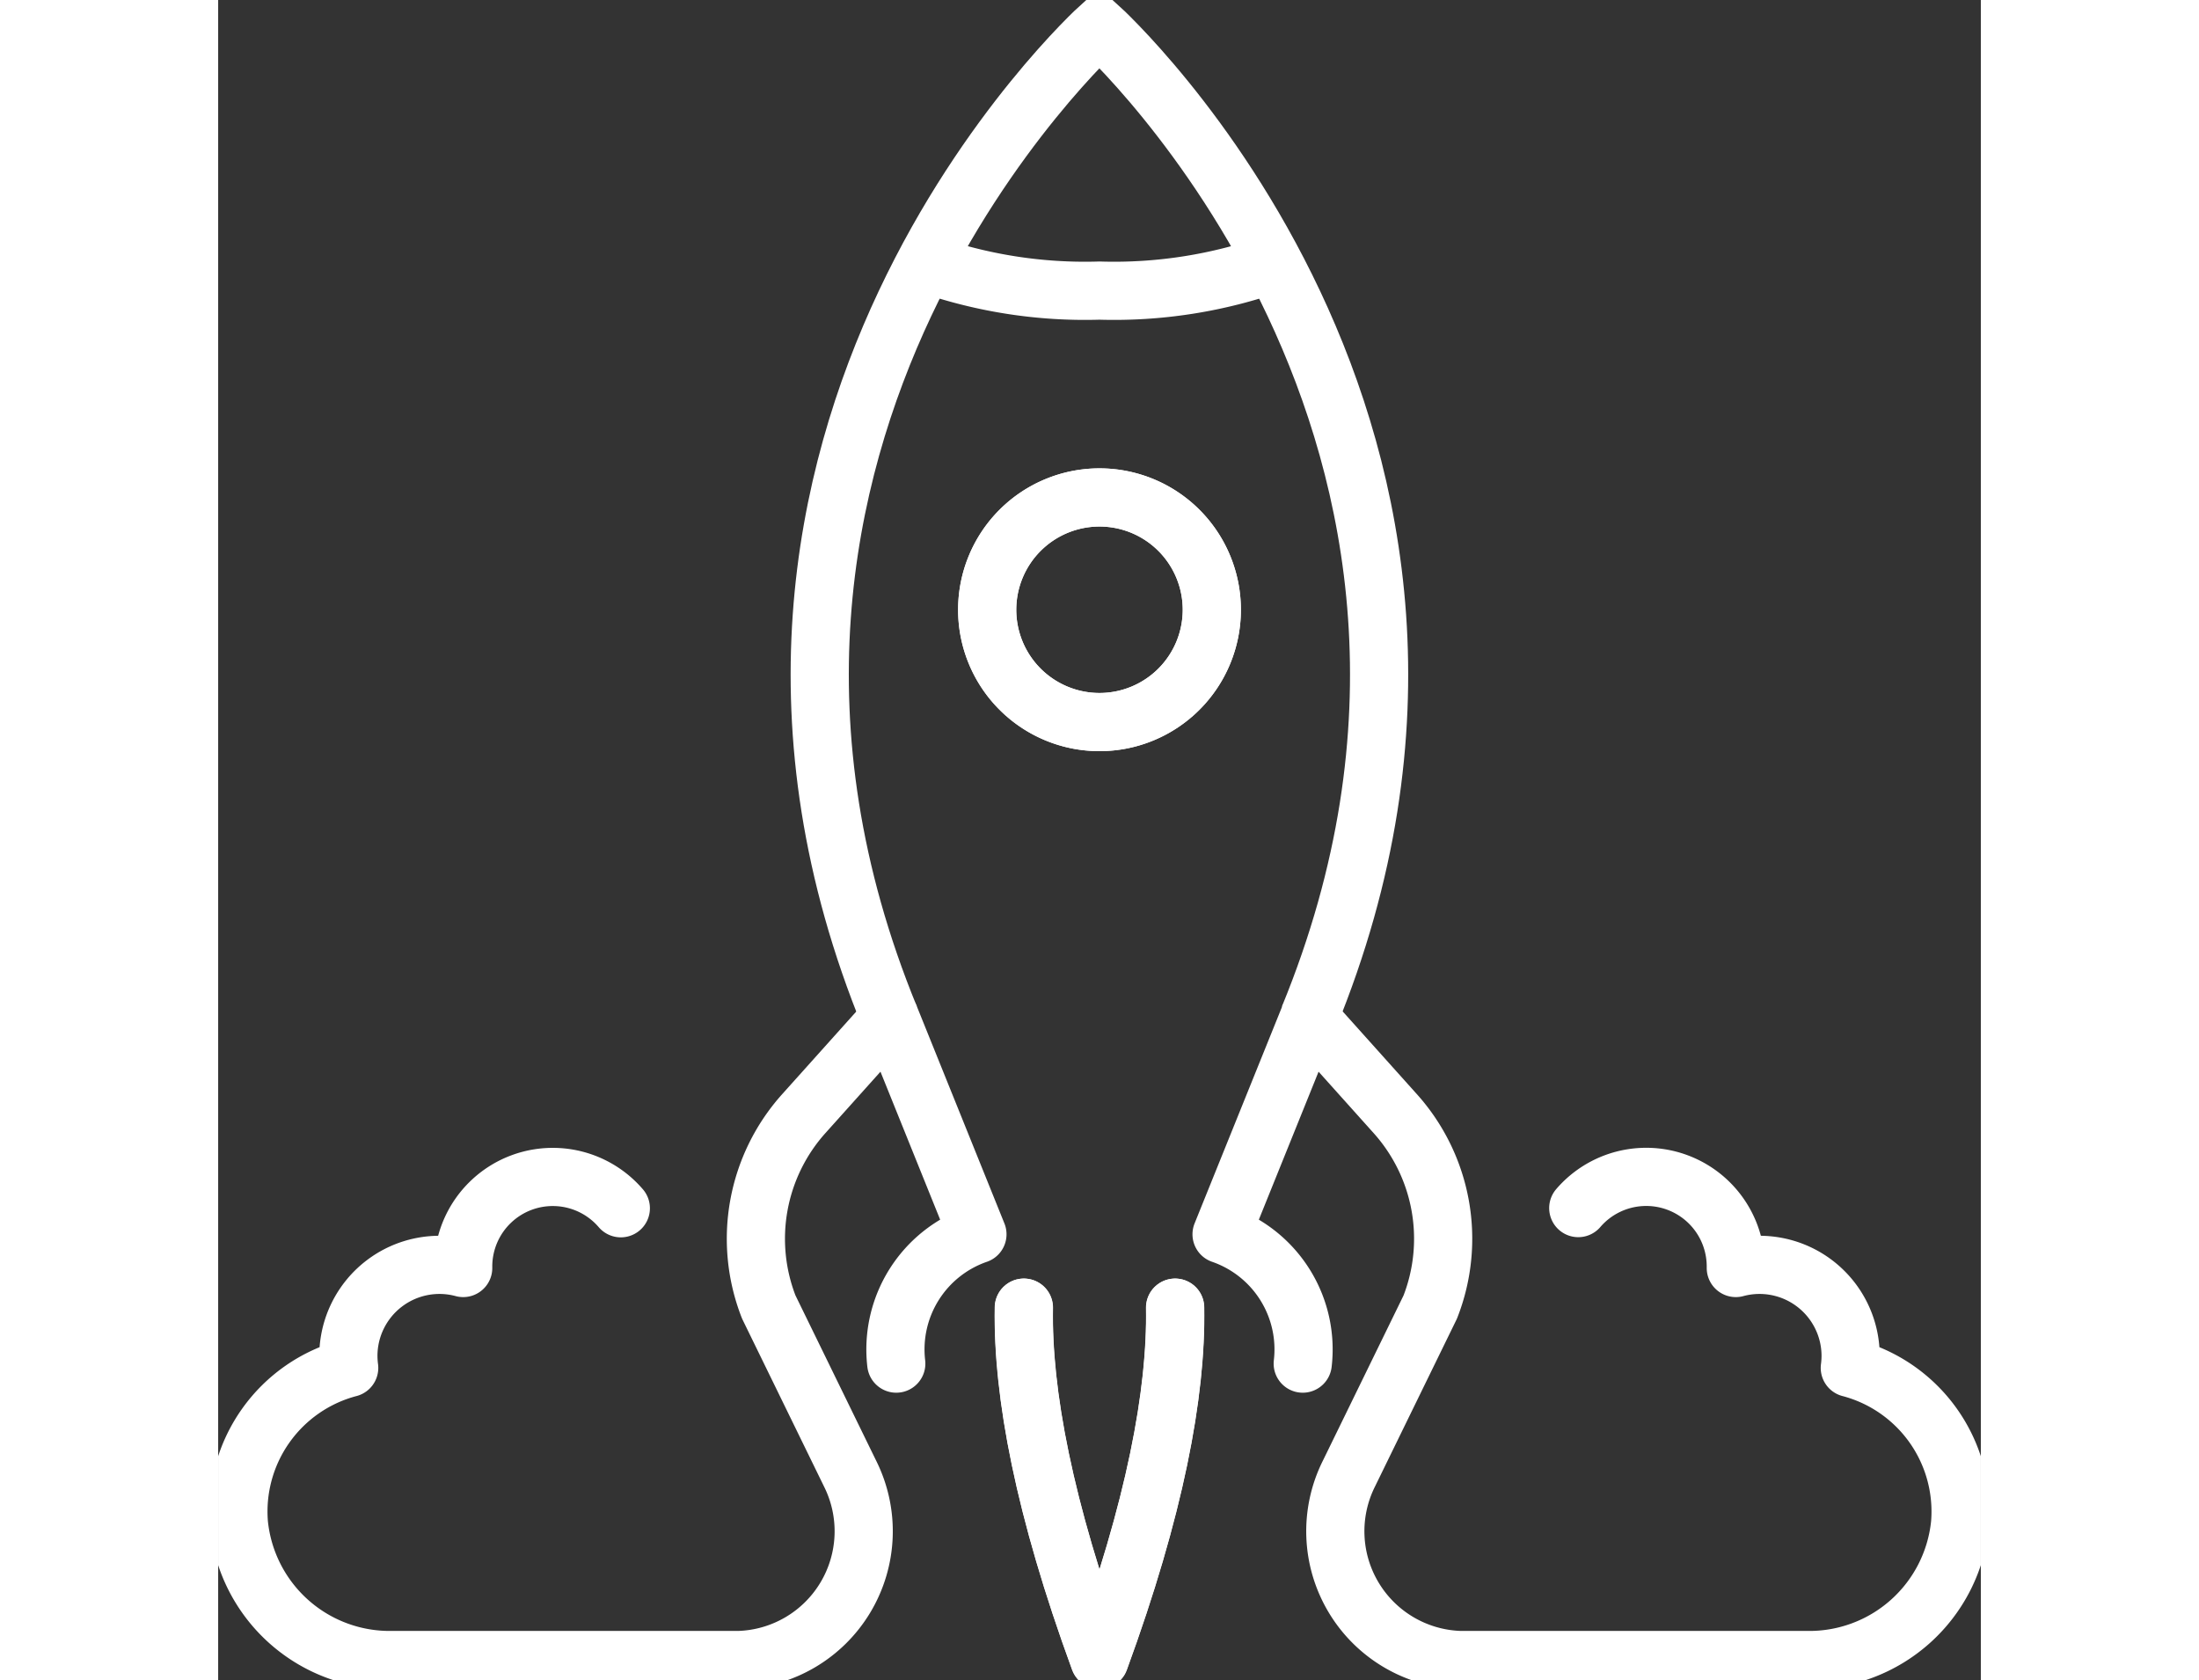
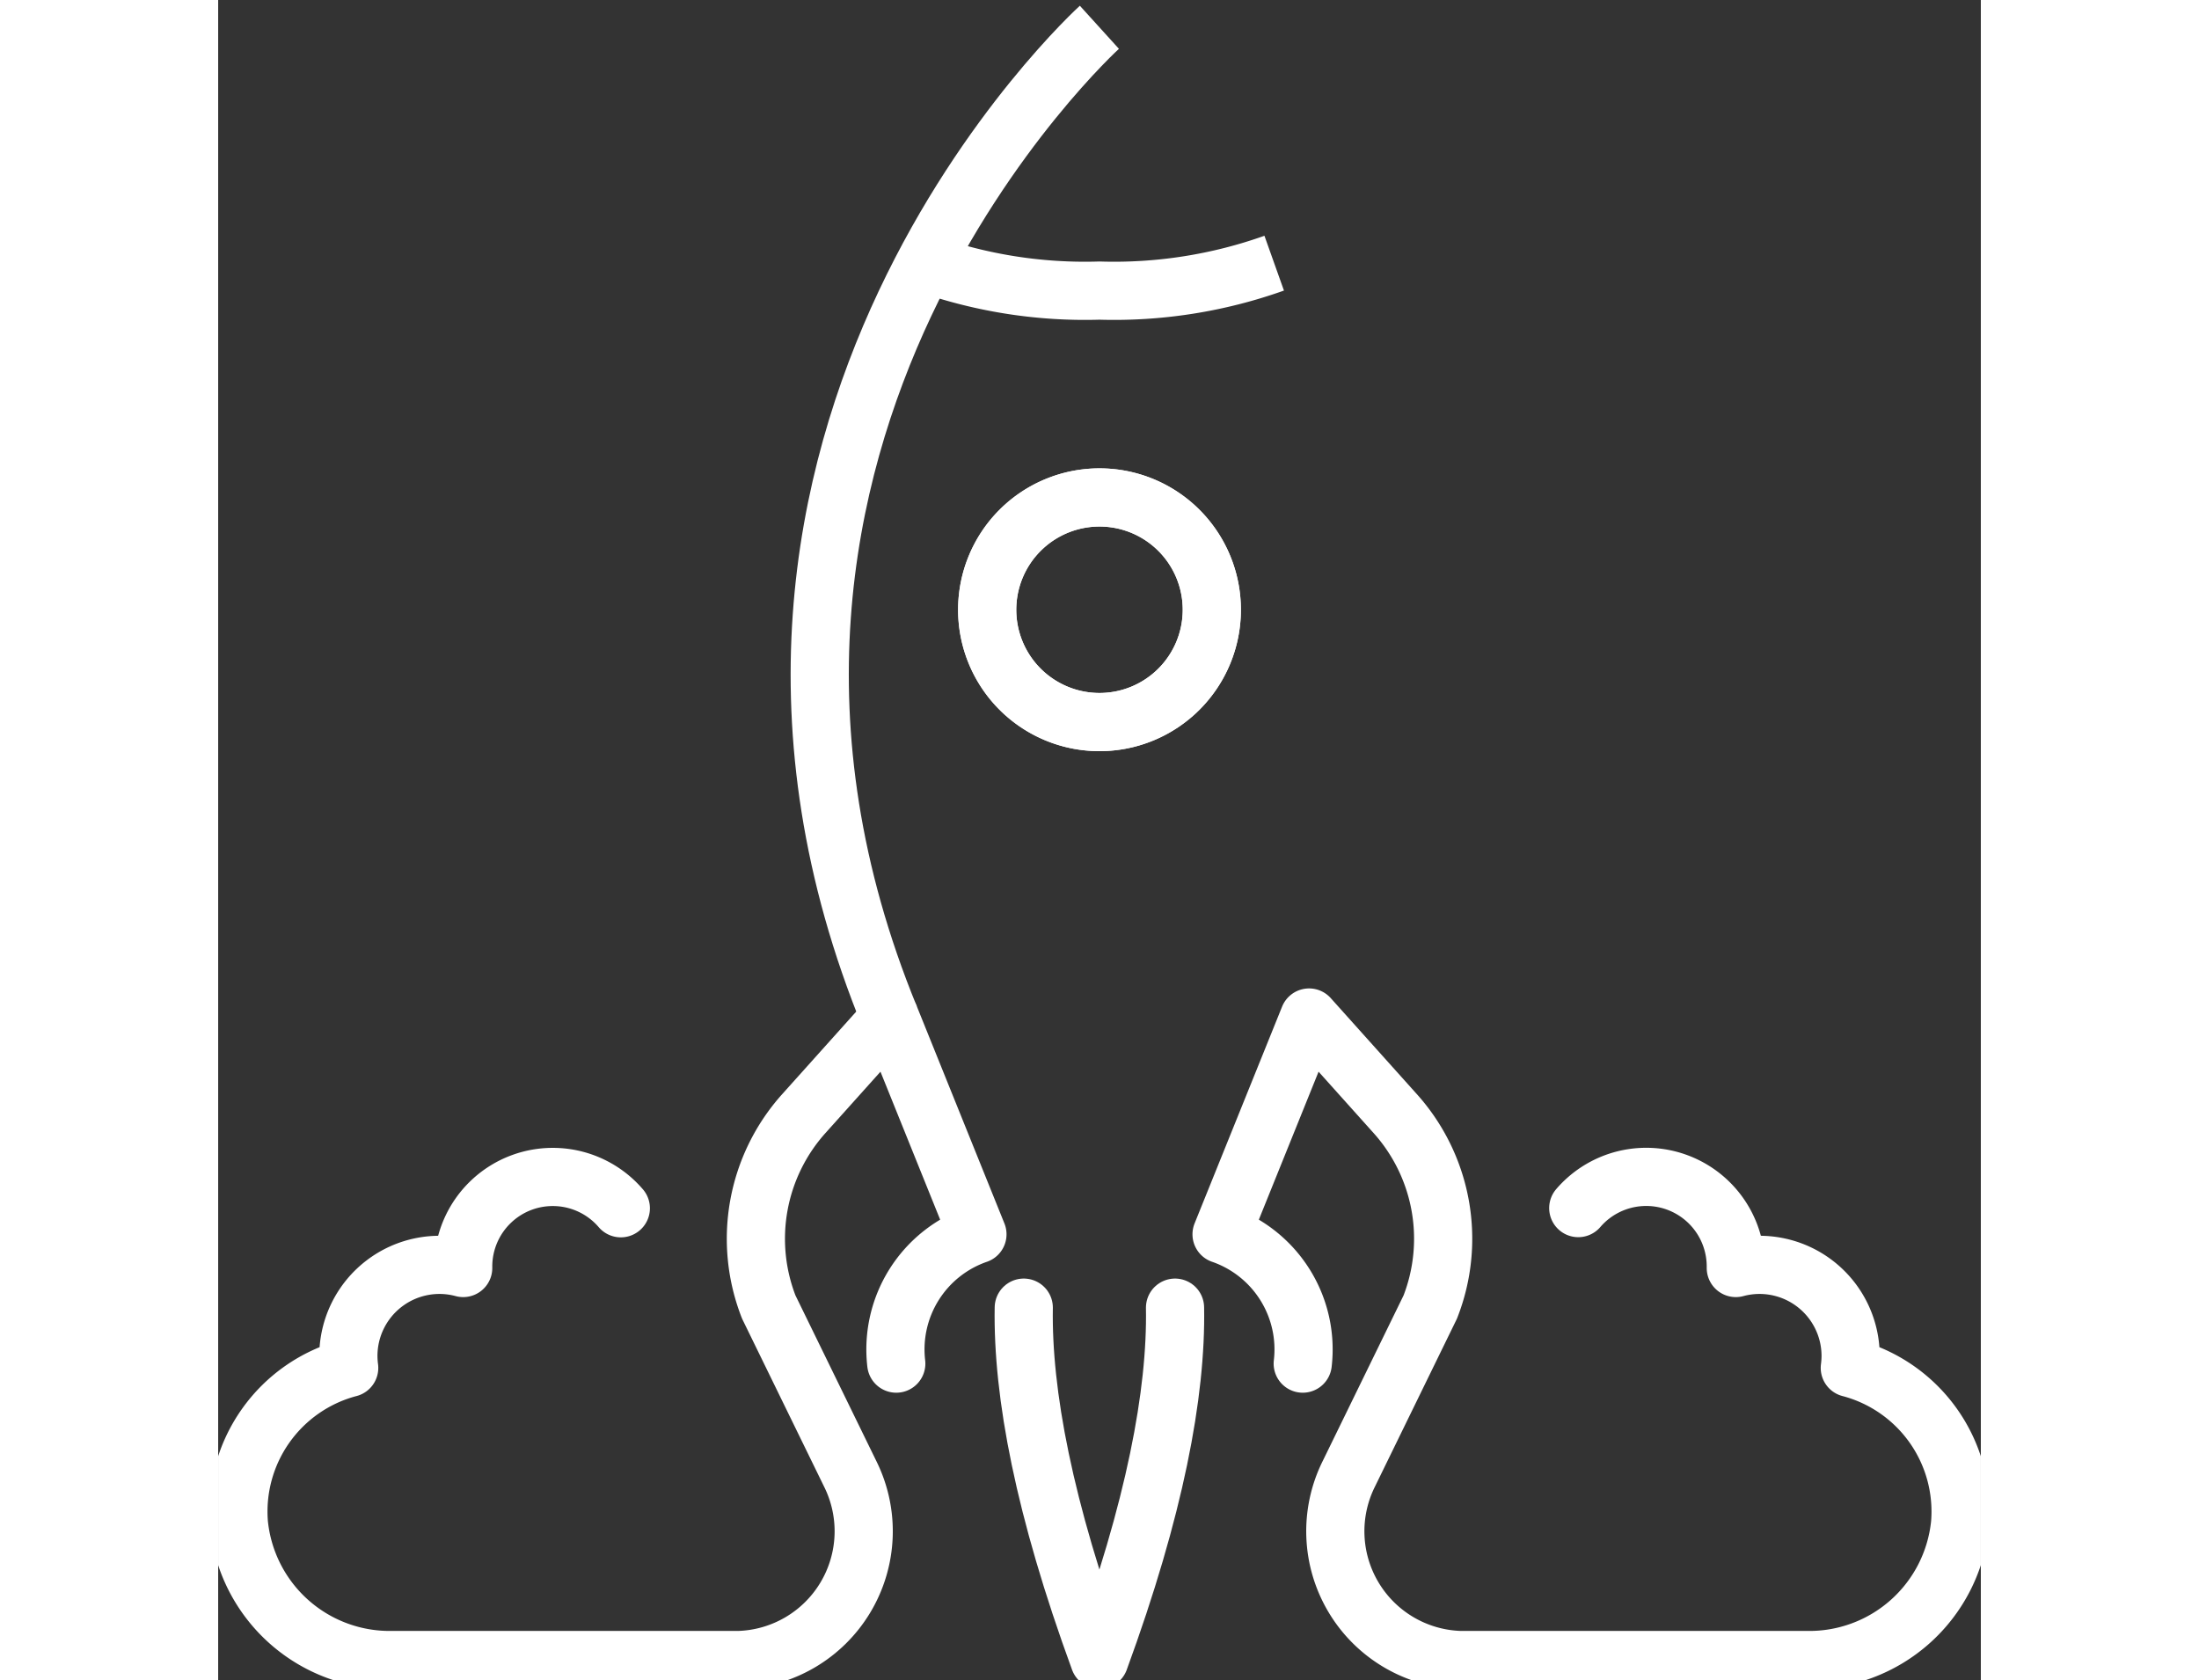
<svg xmlns="http://www.w3.org/2000/svg" id="Group_474" data-name="Group 474" width="75.595" height="57.757" viewBox="0 0 60.595 57.757">
  <rect x="0" y="0" width="60.595" height="57.757" fill="#333333" stroke="none" />
  <defs>
    <clipPath id="clip-path">
      <rect id="Rectangle_664" data-name="Rectangle 664" width="60.595" height="57.757" fill="none" stroke="#fff" stroke-width="2" />
    </clipPath>
  </defs>
  <g id="Group_473" data-name="Group 473" transform="translate(0 0)" clip-path="url(#clip-path)">
    <path id="Path_389" data-name="Path 389" d="M77.228,87.386a4.187,4.187,0,0,0-2.79-4.446h0l3.008-7.452,2.959,3.3a6.44,6.44,0,0,1,1.207,6.653l-2.8,5.735a4.429,4.429,0,0,0,3.836,6.4H94.584a5.208,5.208,0,0,0,5.242-4.687,5.106,5.106,0,0,0-3.791-5.356,3.243,3.243,0,0,0,.028-.4,3.132,3.132,0,0,0-3.947-3.034c0-.016,0-.032,0-.048A3.08,3.08,0,0,0,86.7,82.039" transform="translate(-39.944 -40.508)" fill="none" stroke="#fff" stroke-linecap="round" stroke-linejoin="round" stroke-width="2" />
    <path id="Path_390" data-name="Path 390" d="M64.433,19.523a16.405,16.405,0,0,1-6.006.943,16.4,16.4,0,0,1-6.005-.943" transform="translate(-28.13 -10.476)" fill="none" stroke="#fff" stroke-width="2" />
    <path id="Path_391" data-name="Path 391" d="M64.772,40.768a3.861,3.861,0,1,0-3.861,3.86A3.861,3.861,0,0,0,64.772,40.768Z" transform="translate(-30.614 -19.805)" fill="none" stroke="#fff" stroke-width="2" />
    <path id="Path_392" data-name="Path 392" d="M59.762,97.011c-.05,2.946.694,6.9,2.6,12.108,1.908-5.207,2.652-9.162,2.6-12.108" transform="translate(-32.068 -52.057)" fill="none" stroke="#fff" stroke-linecap="round" stroke-linejoin="round" stroke-width="2" />
    <path id="Path_394" data-name="Path 394" d="M24.116,87.386a4.187,4.187,0,0,1,2.79-4.446h0L23.9,75.488l-2.959,3.3a6.442,6.442,0,0,0-1.208,6.653l2.8,5.735a4.429,4.429,0,0,1-3.836,6.4H6.76a5.208,5.208,0,0,1-5.242-4.687,5.106,5.106,0,0,1,3.791-5.356,3.242,3.242,0,0,1-.028-.4,3.132,3.132,0,0,1,3.947-3.034c0-.016,0-.032,0-.048a3.08,3.08,0,0,1,5.419-2.006" transform="translate(-0.805 -40.508)" fill="none" stroke="#fff" stroke-linecap="round" stroke-linejoin="round" stroke-width="2" />
-     <path id="Path_395" data-name="Path 395" d="M47.042,36.066c-8.224-20.057,7.2-34.042,7.2-34.042s15.428,13.985,7.2,34.042" transform="translate(-23.948 -1.086)" fill="none" stroke="#fff" stroke-width="2" />
+     <path id="Path_395" data-name="Path 395" d="M47.042,36.066c-8.224-20.057,7.2-34.042,7.2-34.042" transform="translate(-23.948 -1.086)" fill="none" stroke="#fff" stroke-width="2" />
    <path id="Path_396" data-name="Path 396" d="M57.051,40.768a3.861,3.861,0,1,1,3.861,3.86A3.861,3.861,0,0,1,57.051,40.768Z" transform="translate(-30.614 -19.805)" fill="none" stroke="#fff" stroke-width="2" />
-     <path id="Path_397" data-name="Path 397" d="M64.969,97.011c.05,2.946-.694,6.9-2.6,12.108-1.908-5.207-2.652-9.162-2.6-12.108" transform="translate(-32.069 -52.057)" fill="none" stroke="#fff" stroke-linecap="round" stroke-linejoin="round" stroke-width="2" />
  </g>
</svg>